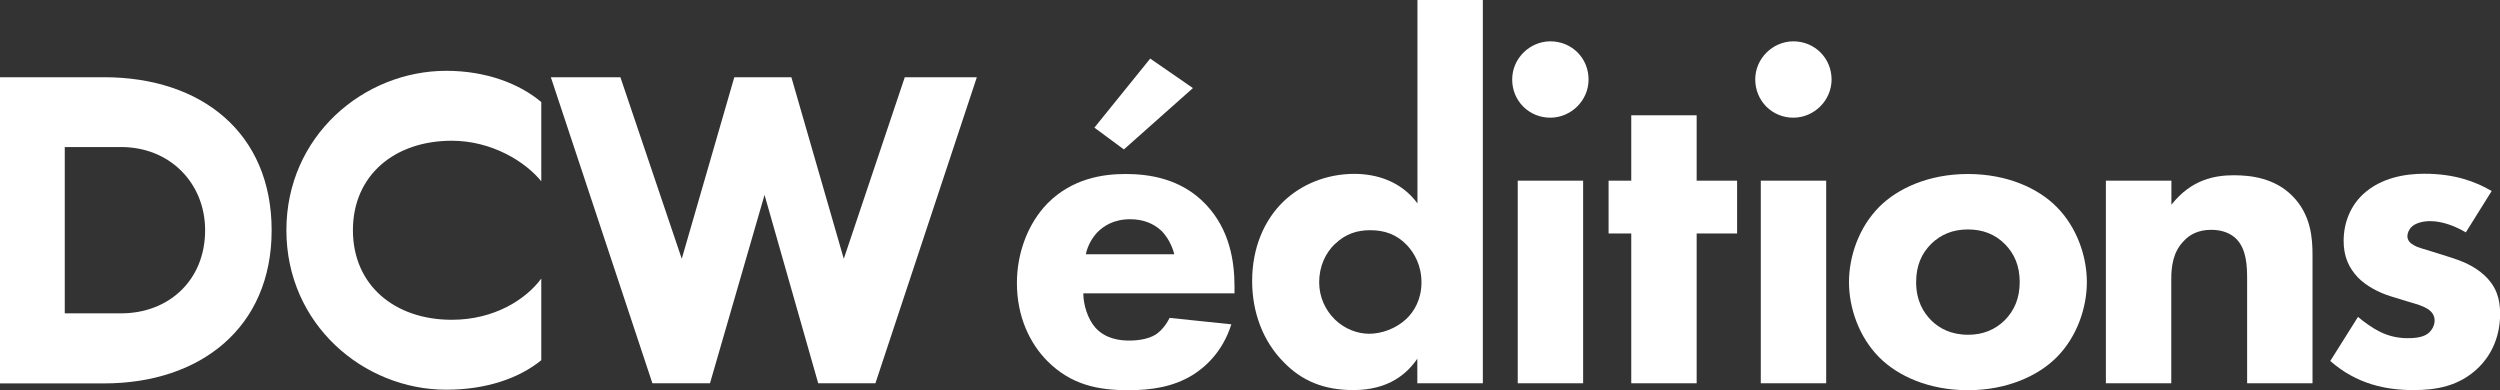
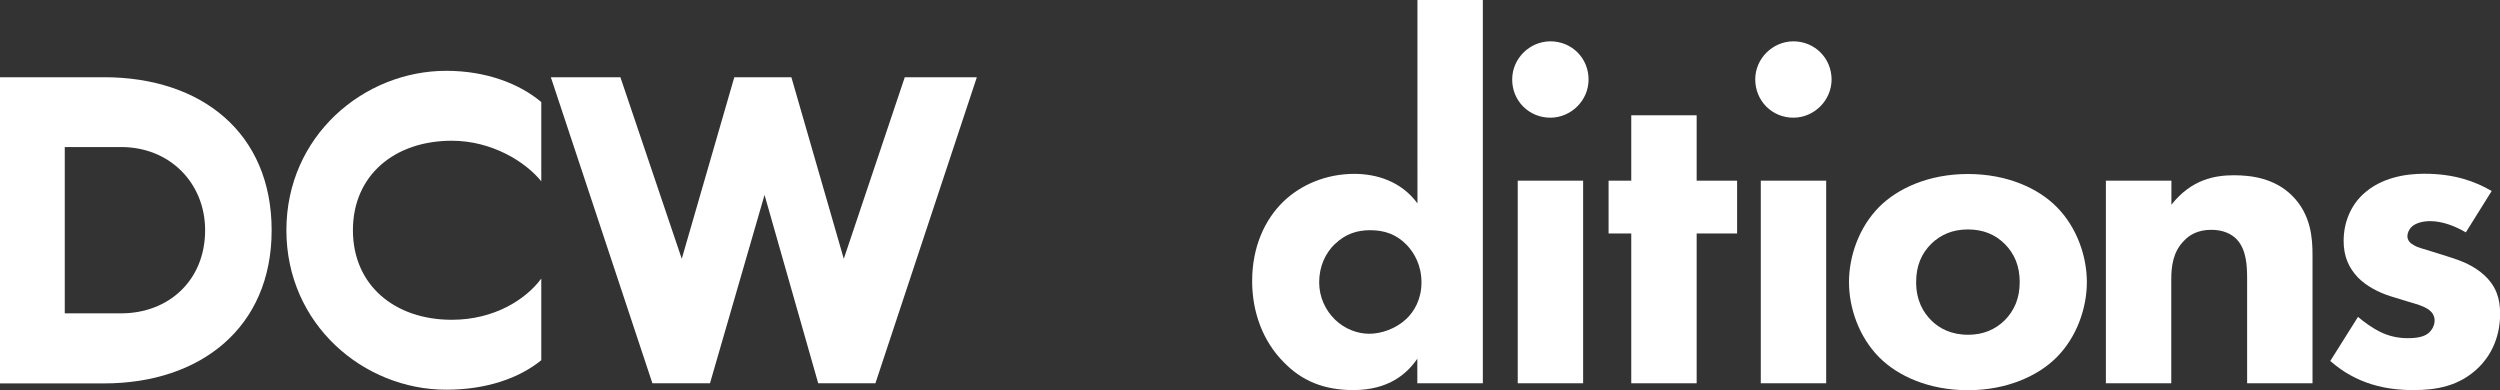
<svg xmlns="http://www.w3.org/2000/svg" id="Calque_1" data-name="Calque 1" viewBox="0 0 198.42 30.96">
  <rect x="0" y="0" width="198.42" height="30.96" fill="#333333" stroke="none" />
  <defs>
    <style>
      .cls-1 {
        fill: #fff;
      }
    </style>
  </defs>
  <polygon class="cls-1" points="129.47 9.15 129.47 14.34 127.67 14.34 127.67 18.53 129.47 18.53 129.47 30.42 134.66 30.42 134.66 18.53 137.87 18.53 137.87 14.34 134.66 14.34 134.66 9.15 129.47 9.15" />
  <polygon class="cls-1" points="71.81 6.13 66.97 20.54 62.81 6.13 58.28 6.13 54.11 20.54 49.24 6.13 43.72 6.13 51.78 30.42 56.35 30.42 60.68 15.47 64.94 30.42 69.48 30.42 77.53 6.13 71.81 6.13" />
  <path class="cls-1" d="M35.86,25.38c-4.57,0-7.85-2.77-7.85-7.11s3.28-7.1,7.85-7.1c3.18,0,5.85,1.67,7.1,3.22v-6.29c-1.73-1.46-4.38-2.48-7.54-2.48-6.56,0-12.69,5.18-12.69,12.65s6.12,12.66,12.69,12.66c3.2,0,5.79-.92,7.54-2.34v-6.48c-1.22,1.65-3.72,3.27-7.1,3.27" />
  <path class="cls-1" d="M144.94,30.42h-5.19V14.34h5.19v16.08ZM142.31,3.28c1.72-.01,3.07,1.34,3.06,3.06-.02,1.63-1.37,2.98-3,3-1.72.02-3.07-1.34-3.06-3.06.01-1.63,1.37-2.98,3-3" />
  <path class="cls-1" d="M153.27,19.36c-.76.76-1.19,1.73-1.19,3.03,0,1.48.58,2.41,1.19,3.03.65.65,1.59,1.15,2.95,1.15,1.15,0,2.13-.4,2.89-1.15.75-.76,1.19-1.73,1.19-3.03s-.43-2.27-1.19-3.03c-.76-.76-1.73-1.15-2.92-1.15s-2.16.4-2.92,1.15M163.22,28.37c-1.44,1.44-3.9,2.6-7.03,2.6s-5.59-1.15-7.03-2.6c-1.62-1.62-2.41-3.93-2.41-5.98s.79-4.36,2.41-5.98c1.44-1.44,3.89-2.6,7.03-2.6s5.59,1.15,7.03,2.6c1.62,1.62,2.41,3.93,2.41,5.98s-.79,4.36-2.41,5.98" />
  <path class="cls-1" d="M167.15,14.34h5.19v1.91c1.59-2.02,3.46-2.34,4.97-2.34,1.4,0,3.24.25,4.61,1.62,1.52,1.51,1.62,3.42,1.62,4.72v10.17h-5.19v-8.25c0-1.05-.04-2.38-.86-3.21-.4-.4-1.05-.72-1.99-.72-1.08,0-1.76.43-2.16.87-.87.87-1.01,2.02-1.01,3.06v8.25h-5.19V14.34Z" />
  <path class="cls-1" d="M195.72,18.45c-.79-.47-1.84-.9-2.85-.9-.54,0-1.15.14-1.48.47-.18.18-.32.47-.32.72,0,.36.25.58.51.72.36.22.9.32,1.55.54l1.37.43c.9.29,1.84.65,2.67,1.41.94.87,1.26,1.84,1.26,3.06,0,2.13-.94,3.5-1.66,4.22-1.59,1.59-3.53,1.84-5.23,1.84-2.16,0-4.5-.47-6.59-2.31l2.2-3.5c.5.43,1.23.94,1.76,1.19.72.36,1.48.5,2.16.5.32,0,1.15,0,1.62-.36.33-.25.54-.65.54-1.04,0-.29-.11-.65-.58-.94-.36-.22-.83-.36-1.59-.58l-1.3-.4c-.94-.29-1.91-.79-2.6-1.48-.75-.79-1.15-1.69-1.15-2.92,0-1.55.62-2.85,1.55-3.71,1.44-1.33,3.39-1.62,4.86-1.62,2.38,0,4.04.61,5.34,1.37l-2.05,3.28Z" />
  <path class="cls-1" d="M9.61,11.67h-4.47v13.2h4.47c3.76,0,6.67-2.6,6.67-6.6,0-3.72-2.78-6.6-6.67-6.6M8.26,6.13c7.72,0,13.3,4.4,13.3,12.15s-5.68,12.15-13.3,12.15H0V6.13h8.26Z" />
-   <path class="cls-1" d="M94.68,6.99l-5.48,4.87-2.34-1.73,4.43-5.48,3.39,2.34ZM93.2,20.18c-.03-.14-.29-1.15-1.04-1.88-.58-.54-1.4-.9-2.45-.9-1.33,0-2.12.54-2.63,1.05-.39.43-.75,1.01-.9,1.73h7.03ZM97.99,23.28h-12.01c0,.87.33,2.02.97,2.74.79.86,1.88,1.01,2.67,1.01s1.55-.14,2.09-.47c.07-.04.68-.43,1.12-1.33l4.9.51c-.72,2.27-2.16,3.46-3.1,4.04-1.55.94-3.28,1.19-5.08,1.19-2.42,0-4.54-.43-6.42-2.31-1.4-1.41-2.42-3.53-2.42-6.2,0-2.31.83-4.69,2.45-6.34,1.95-1.95,4.36-2.31,6.17-2.31s4.4.33,6.38,2.42c1.91,2.02,2.27,4.54,2.27,6.52v.54Z" />
  <path class="cls-1" d="M105.96,19.35c-.75.72-1.26,1.77-1.26,3.06,0,1.19.51,2.23,1.26,2.96.79.76,1.8,1.12,2.71,1.12.97,0,2.13-.4,2.96-1.19.61-.58,1.19-1.55,1.19-2.88s-.54-2.31-1.15-2.96c-.83-.87-1.8-1.19-2.92-1.19-1.04,0-1.95.29-2.78,1.08M117.68,30.42h-5.19v-1.95c-.79,1.15-2.23,2.49-5.08,2.49-2.38,0-4.11-.76-5.51-2.2-1.66-1.66-2.52-3.97-2.52-6.45,0-2.67.97-4.87,2.52-6.35,1.4-1.33,3.39-2.16,5.59-2.16,1.76,0,3.71.58,5.01,2.34V0h5.19v30.42Z" />
  <path class="cls-1" d="M125.65,30.42h-5.19V14.34h5.19v16.08ZM123.03,3.28c1.72-.01,3.07,1.34,3.05,3.06-.01,1.63-1.37,2.98-3,3-1.72.02-3.08-1.34-3.06-3.06.01-1.63,1.37-2.98,3-3" />
</svg>